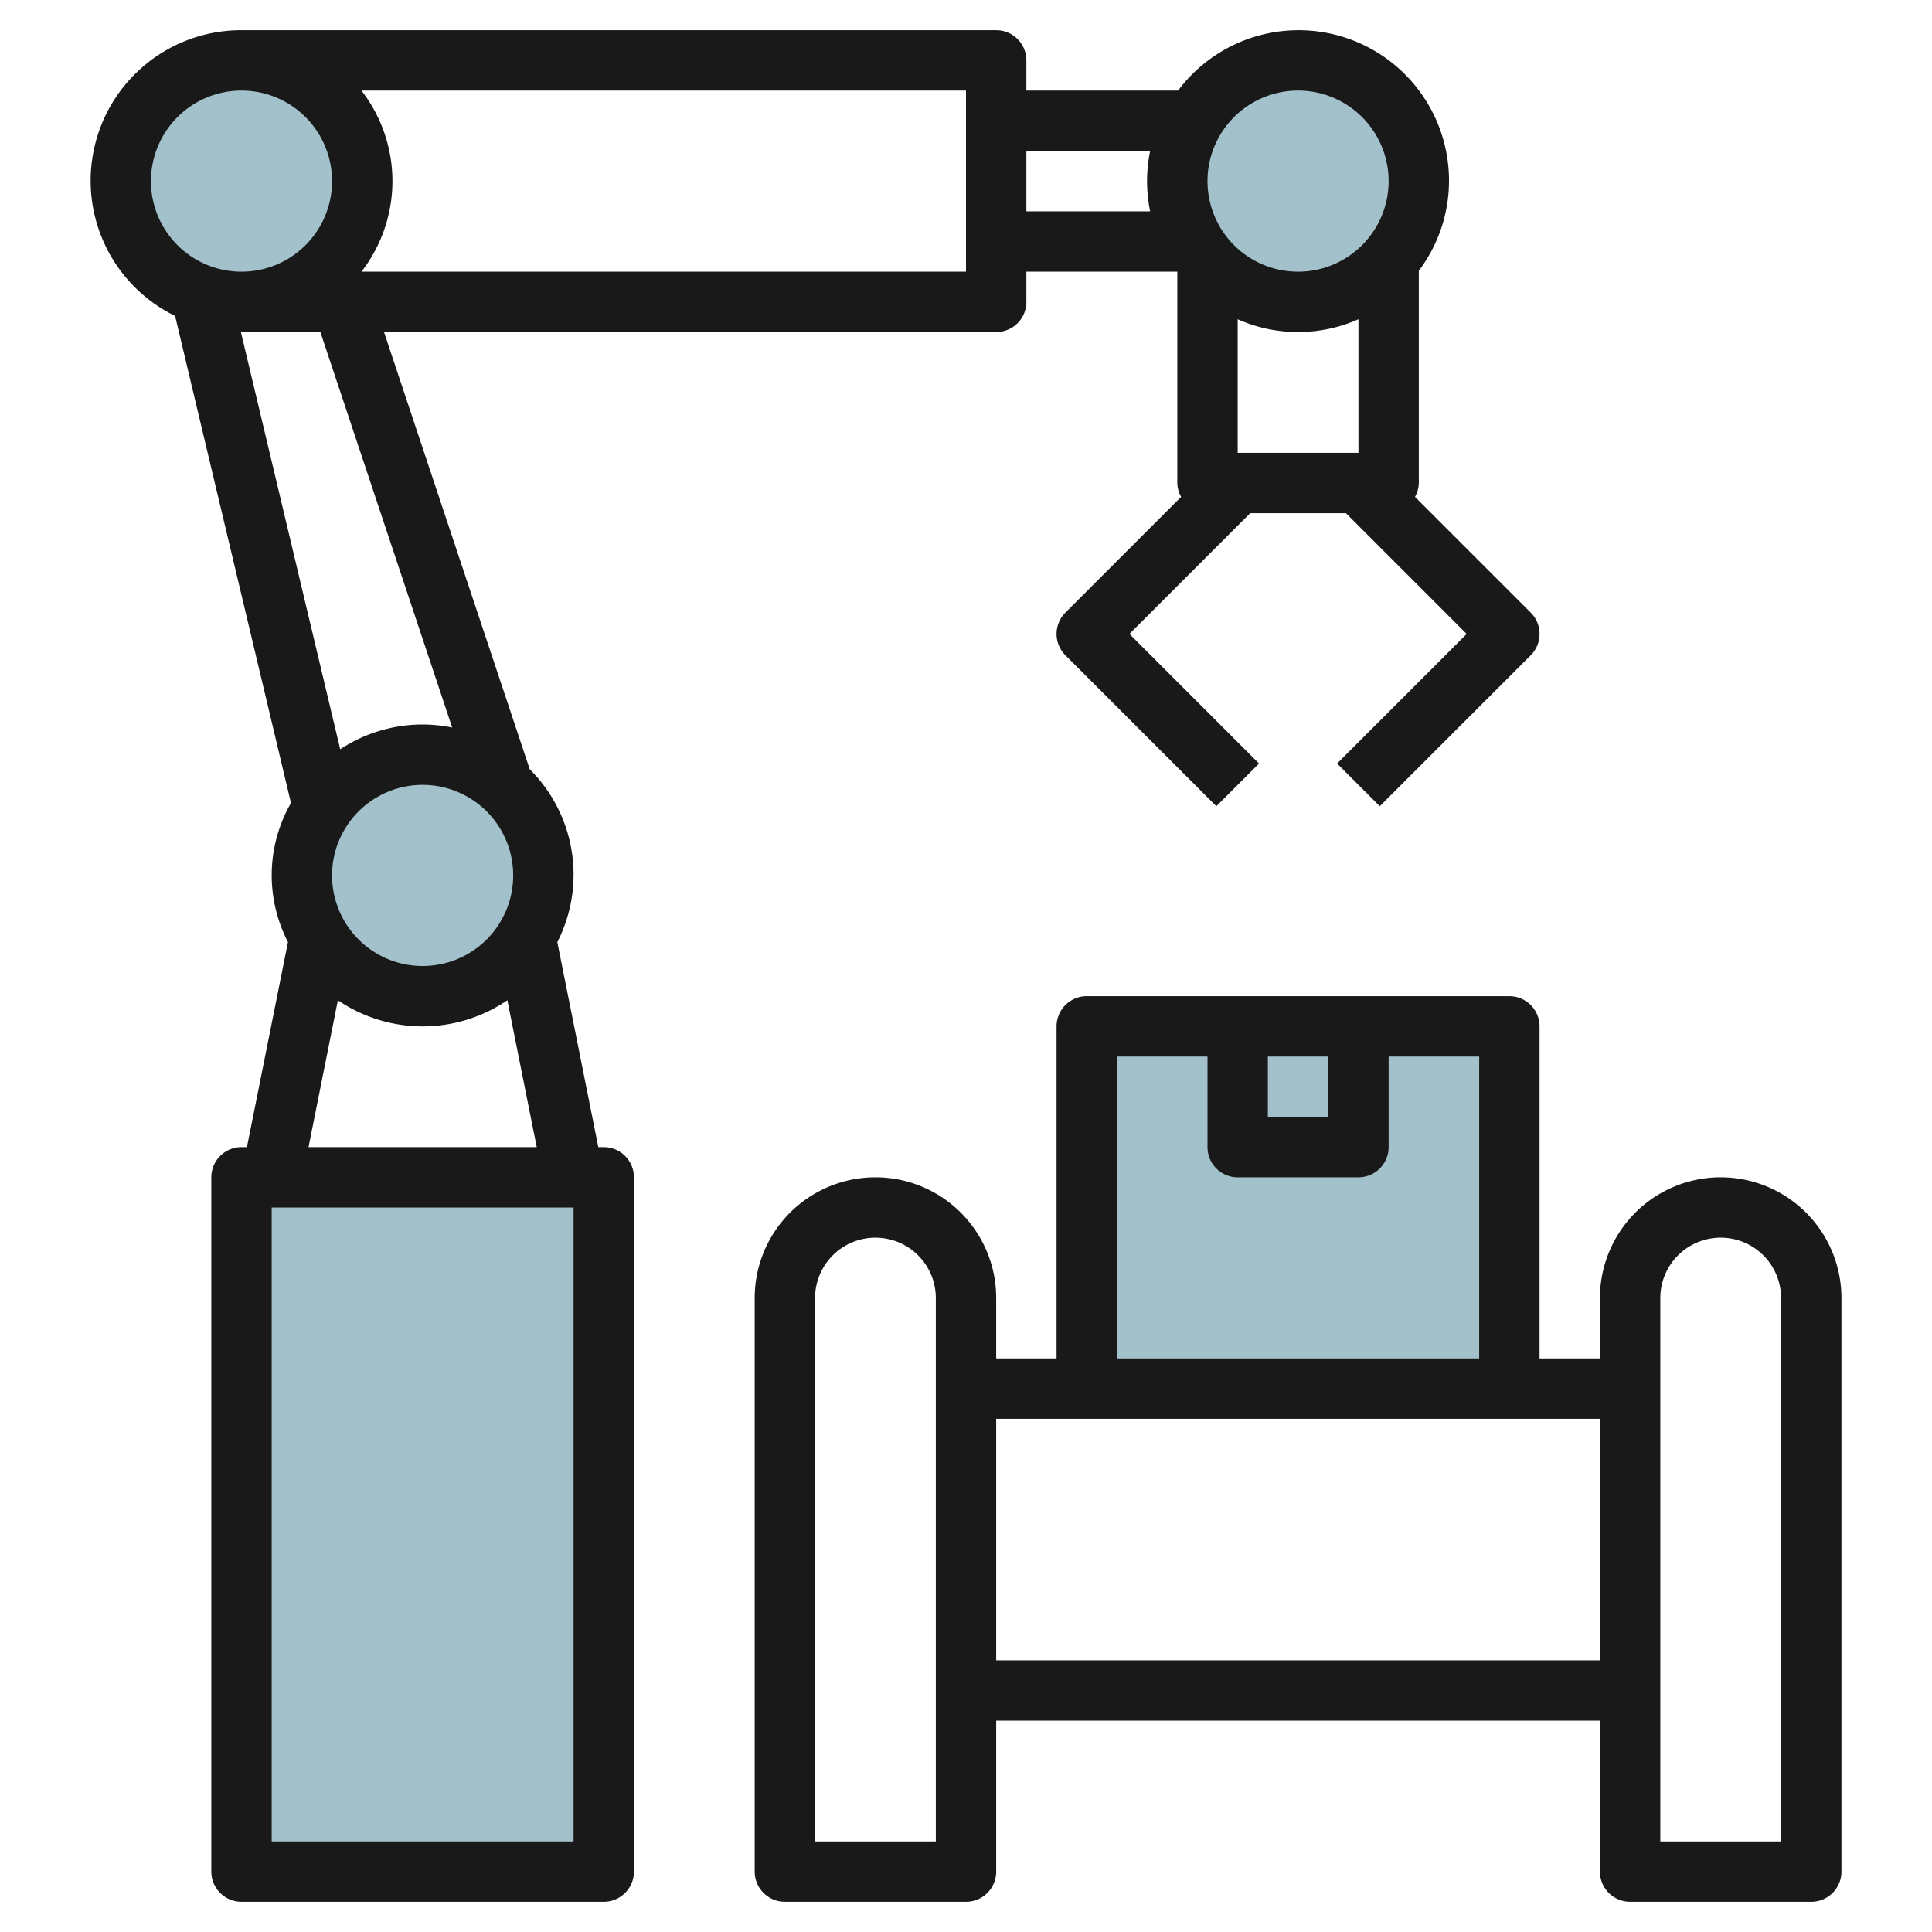
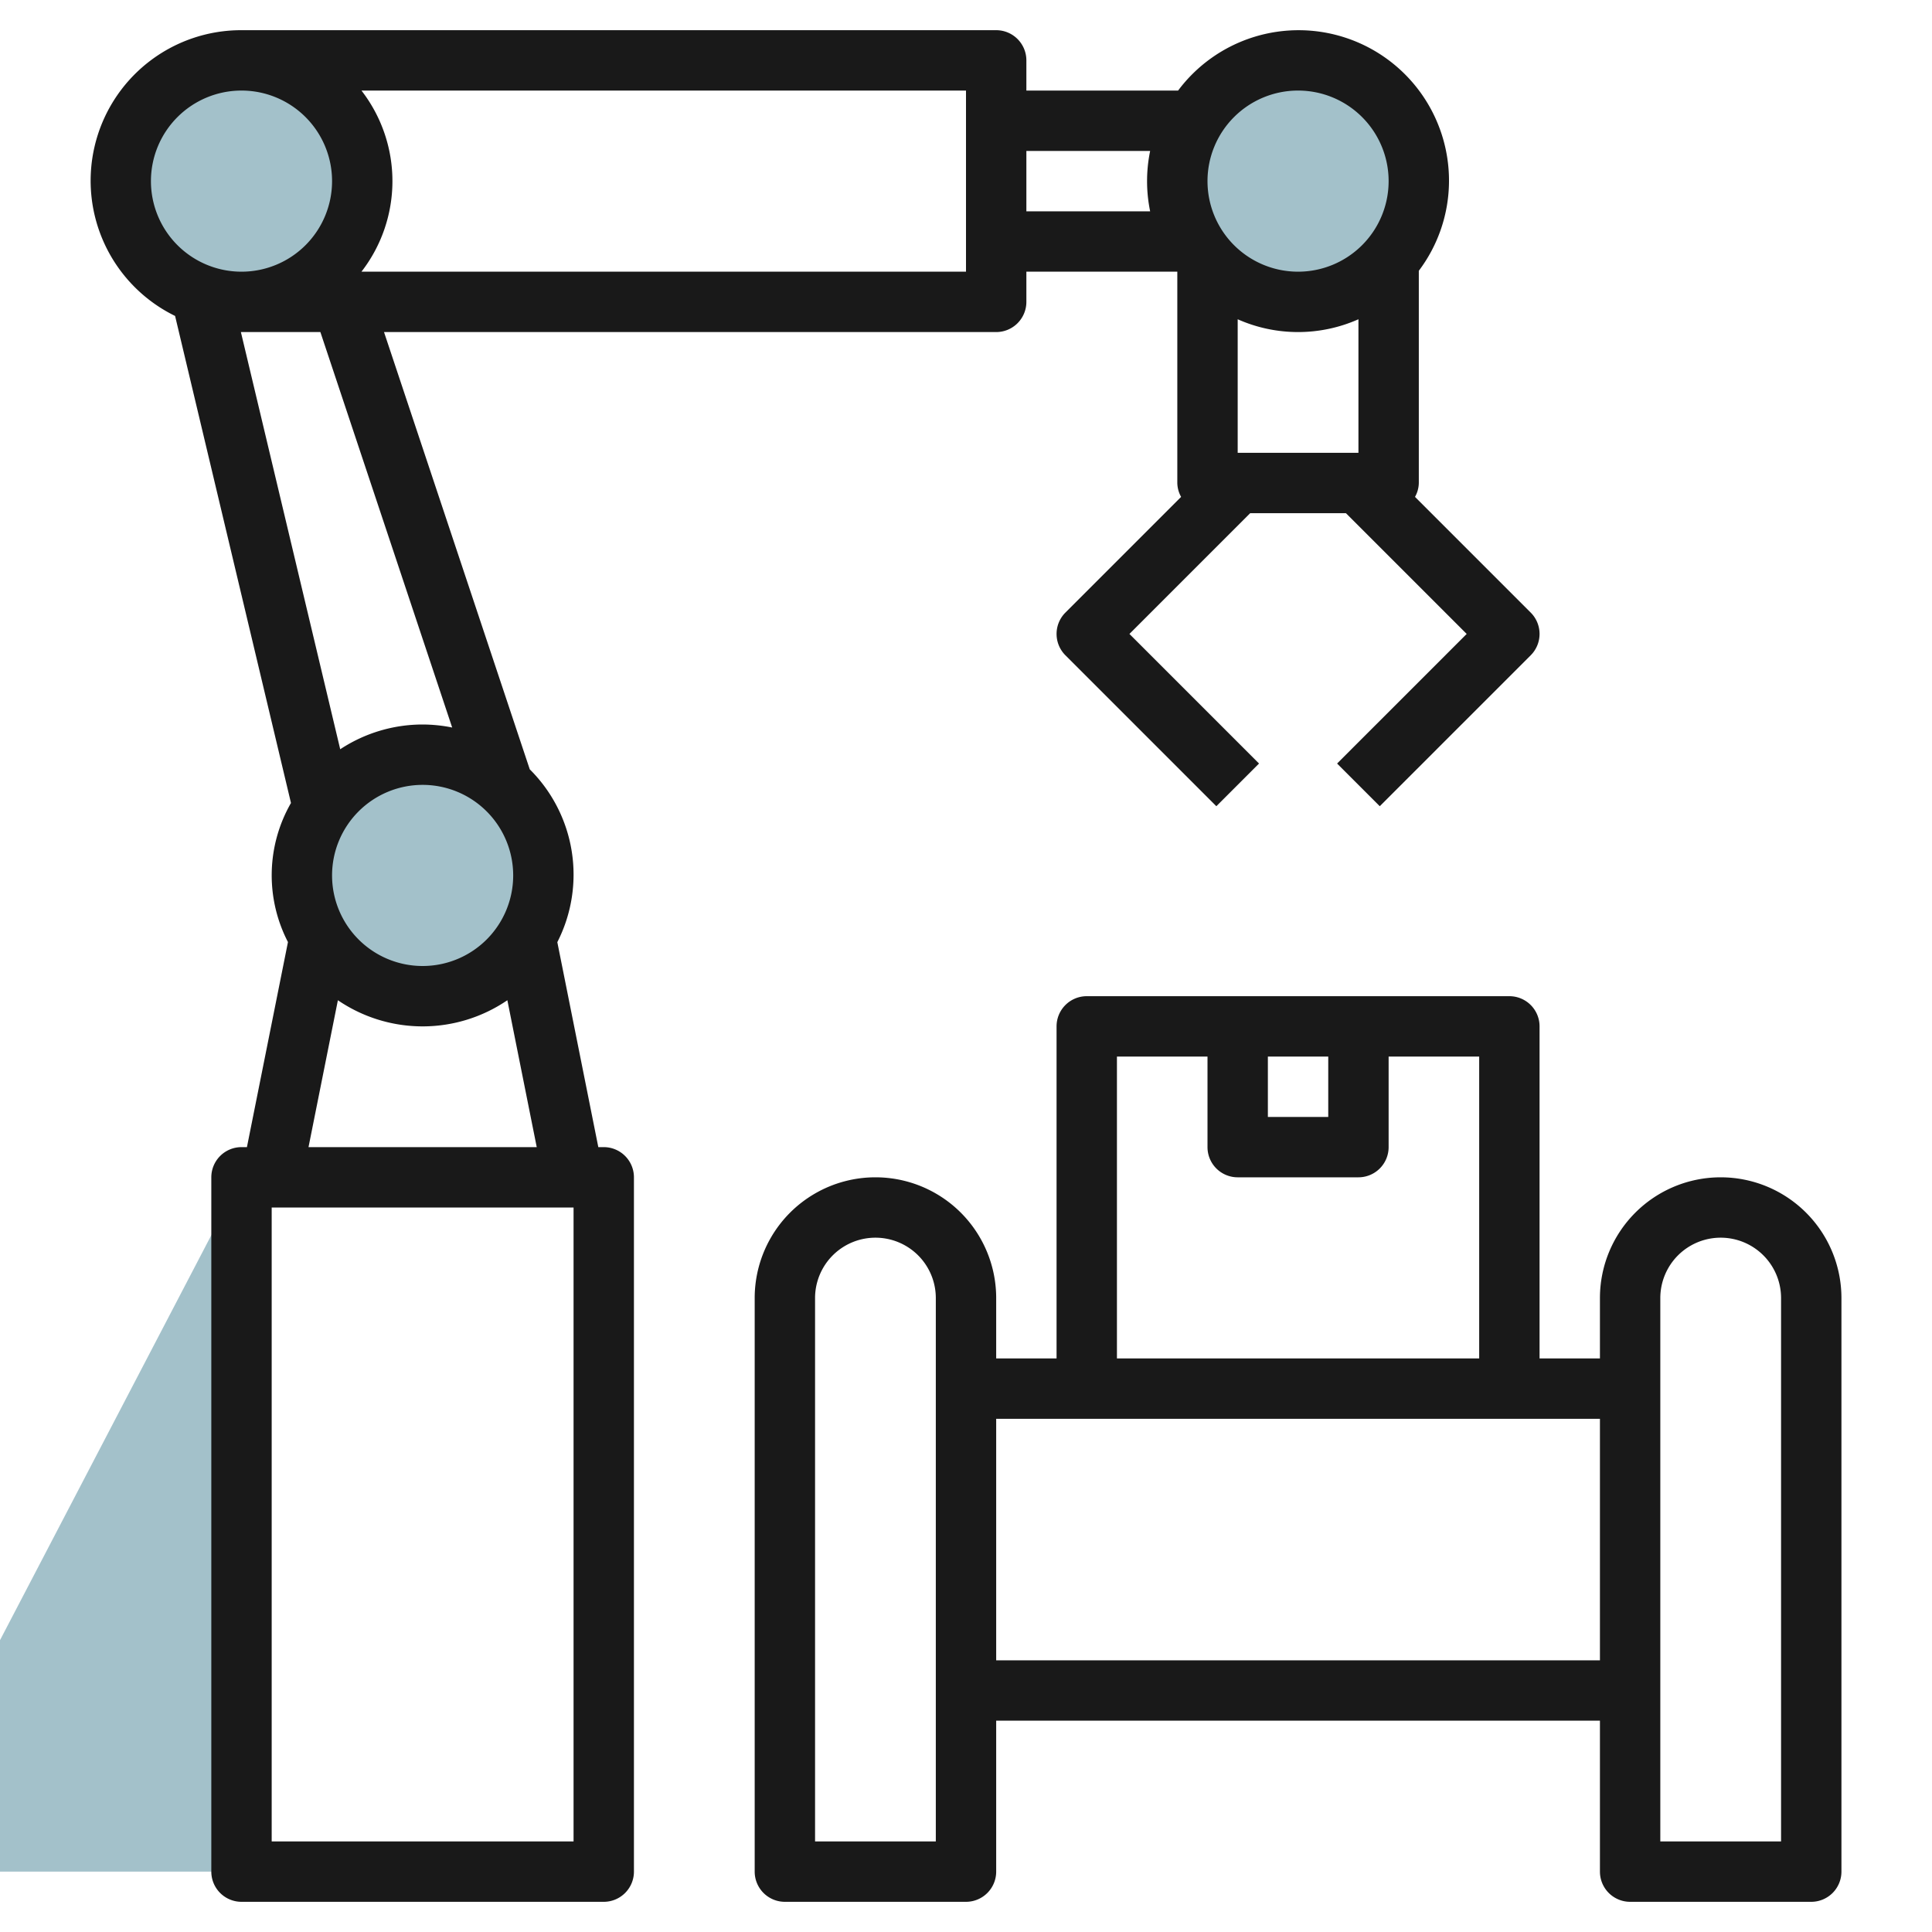
<svg xmlns="http://www.w3.org/2000/svg" height="512" viewBox="0 0 64 64" width="512">
  <g id="Layer_16" data-name="Layer 16">
    <g fill="#a3c1ca">
-       <path d="m8 39h12v23h-12z" />
+       <path d="m8 39v23h-12z" />
      <circle cx="14" cy="29" r="4" />
-       <path d="m36 46v-12h14l-.001 11.999" />
      <circle cx="8" cy="6" r="4" />
      <circle cx="43" cy="6" r="4" />
    </g>
    <path d="m9.639 26.6a4.812 4.812 0 0 0 -.1 4.607l-1.359 6.793h-.18a1 1 0 0 0 -1 1v23a1 1 0 0 0 1 1h12a1 1 0 0 0 1-1v-23a1 1 0 0 0 -1-1h-.18l-1.358-6.79a4.918 4.918 0 0 0 -.913-5.725l-4.828-14.485h20.279a1 1 0 0 0 1-1v-1h5v7a.974.974 0 0 0 .126.46l-3.833 3.833a1 1 0 0 0 0 1.414l5 5 1.414-1.414-4.293-4.293 4-4h3.172l4 4-4.293 4.293 1.414 1.414 5-5a1 1 0 0 0 0-1.414l-3.833-3.833a.974.974 0 0 0 .126-.46v-7.03a4.955 4.955 0 0 0 1-2.97 4.983 4.983 0 0 0 -8.974-3h-5.026c0-.566 0-.951 0-.993v-.007a1 1 0 0 0 -1-1h-25a4.986 4.986 0 0 0 -2.2 9.466zm31.361-16.024a4.929 4.929 0 0 0 4 0v4.424h-4zm2-7.576a3 3 0 1 1 -3 3 3 3 0 0 1 3-3zm-4.9 4h-4.1v-2h4.1a4.953 4.953 0 0 0 0 2zm-21.1 22a3 3 0 1 1 -3-3 3 3 0 0 1 3 3zm2 32h-10v-21h10zm-8.78-23 .973-4.866a4.982 4.982 0 0 0 5.614 0l.973 4.866zm4.759-13.9a5.016 5.016 0 0 0 -.979-.1 4.965 4.965 0 0 0 -2.73.82l-3.29-13.82h.02 2.613zm17.021-15.1h-20.026a4.9 4.9 0 0 0 0-6h20.026zm-24-6a3 3 0 1 1 -3 3 3 3 0 0 1 3-3z" fill="#191919" />
    <path d="m57 39a4 4 0 0 0 -4 4v2h-2v-11a1 1 0 0 0 -1-1h-14a1 1 0 0 0 -1 1v11h-2v-2a4 4 0 0 0 -8 0v19a1 1 0 0 0 1 1h6a1 1 0 0 0 1-1v-5h20v5a1 1 0 0 0 1 1h6a1 1 0 0 0 1-1v-19a4 4 0 0 0 -4-4zm-26 22h-4v-18a2 2 0 0 1 4 0zm11-26h2v2h-2zm-5 0h3v3a1 1 0 0 0 1 1h4a1 1 0 0 0 1-1v-3h3v10h-12zm-4 20v-8h20v8zm26 6h-4v-18a2 2 0 0 1 4 0z" fill="#191919" />
  </g>
</svg>